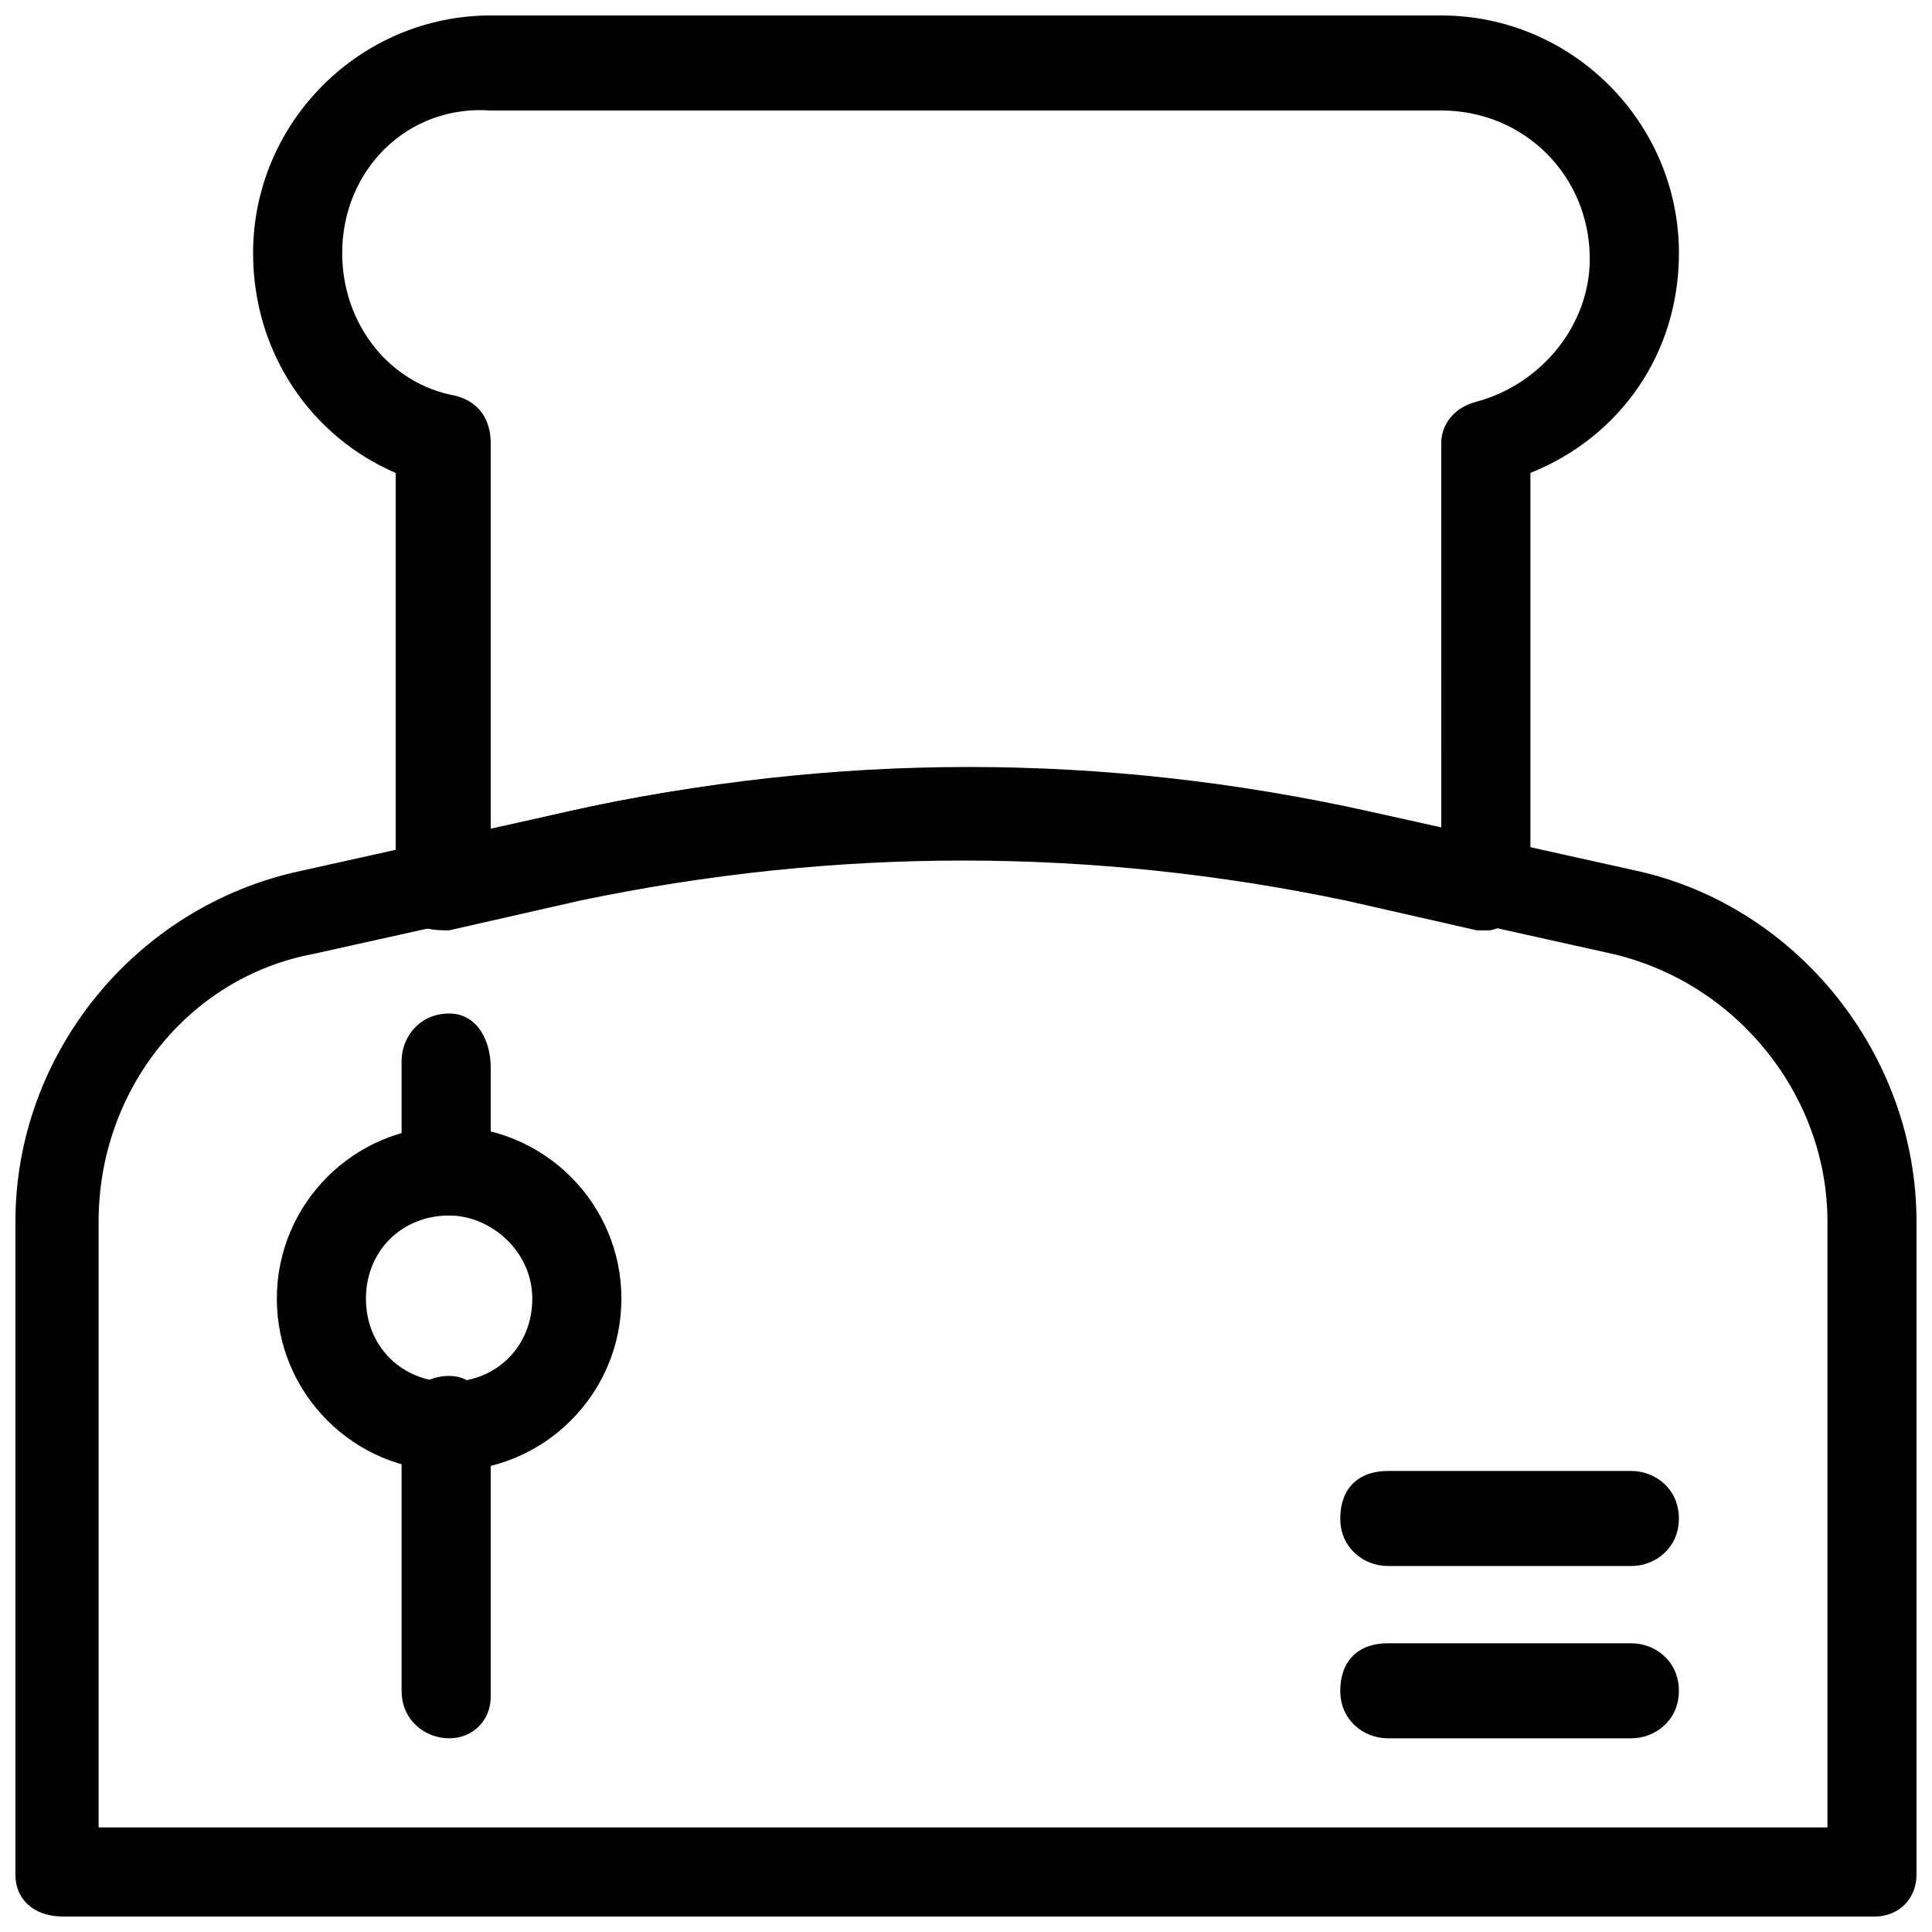
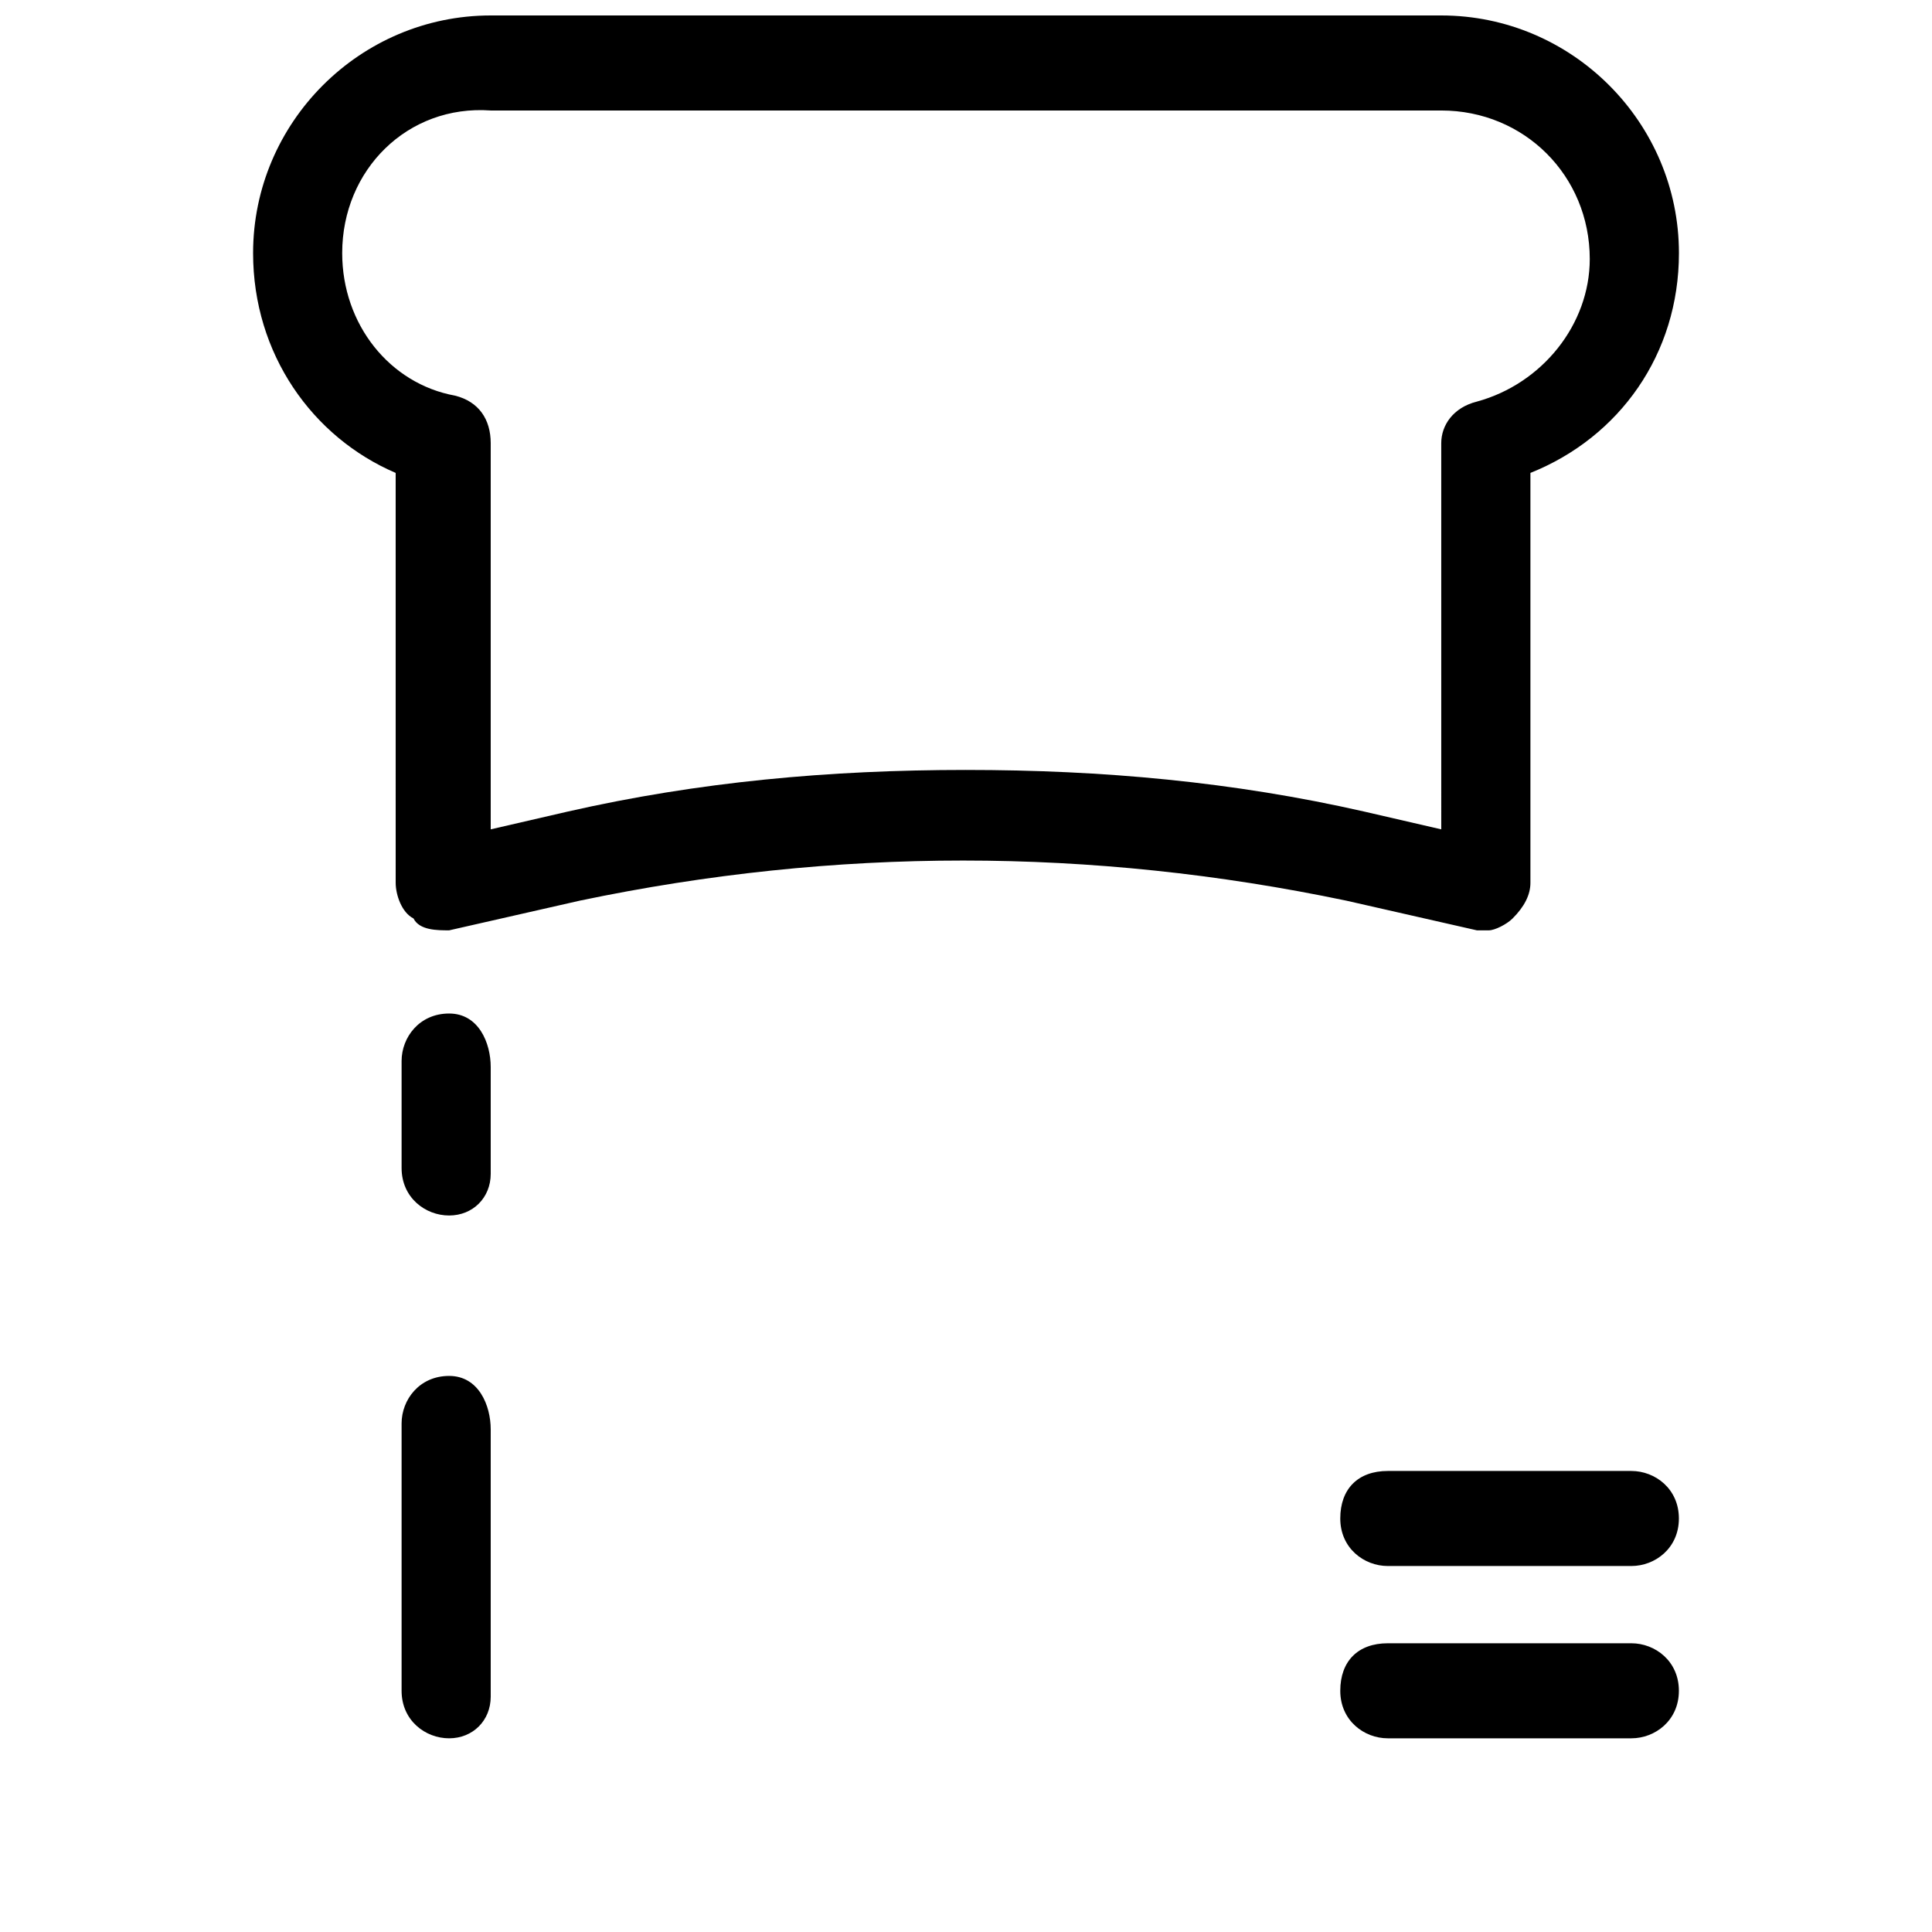
<svg xmlns="http://www.w3.org/2000/svg" width="800px" height="800px" version="1.1" viewBox="144 144 512 512">
  <defs>
    <clipPath id="b">
-       <path d="m148.09 347h503.81v304.9h-503.81z" />
-     </clipPath>
+       </clipPath>
    <clipPath id="a">
      <path d="m211 148.09h378v242.91h-378z" />
    </clipPath>
  </defs>
  <g clip-path="url(#b)">
    <path d="m640.88 651.9h-480.2c-7.871 0-12.594-4.723-12.594-11.02v-173.18c0-44.082 31.488-83.445 75.57-92.891l70.848-15.742c70.848-15.742 141.7-15.742 212.54 0l70.848 15.742c42.512 9.445 74 48.805 74 92.891v173.18c0 6.297-4.723 11.02-11.02 11.02zm-469.17-23.613h456.58v-160.59c0-33.062-23.617-62.977-56.68-70.848l-70.848-15.742c-67.699-14.168-135.4-14.168-203.1 0l-70.848 15.742c-33.062 6.297-56.68 36.211-56.68 70.848v160.59z" />
  </g>
  <g clip-path="url(#a)">
    <path d="m538.55 390.55h-3.148l-34.637-7.871c-67.699-14.168-135.4-14.168-203.1 0l-34.637 7.871c-3.148 0-7.871 0-9.445-3.148-3.148-1.574-4.723-6.297-4.723-9.445l-0.004-108.63c-22.043-9.449-37.785-31.488-37.785-58.254 0-34.637 28.34-62.977 62.977-62.977h251.91c34.637 0 62.977 28.34 62.977 62.977 0 26.766-15.742 48.805-39.359 58.254v108.63c0 3.148-1.574 6.297-4.723 9.445-1.578 1.574-4.727 3.148-6.301 3.148zm-138.55-42.508c36.211 0 70.848 3.148 105.48 11.02l20.469 4.723-0.004-102.34c0-4.723 3.148-9.445 9.445-11.02 17.32-4.723 29.914-20.469 29.914-37.785 0-22.043-17.32-39.359-39.359-39.359h-251.9c-22.043-1.574-39.359 15.742-39.359 37.785 0 18.895 12.594 34.637 29.914 37.785 6.297 1.574 9.445 6.297 9.445 12.594v102.34l20.469-4.723c34.633-7.871 69.273-11.02 105.48-11.02z" />
  </g>
  <path d="m263.02 604.67c-6.297 0-12.594-4.723-12.594-12.594v-70.848c0-6.297 4.723-12.594 12.594-12.594 7.875-0.004 11.023 7.867 11.023 14.164v70.848c0 6.301-4.723 11.023-11.023 11.023z" />
  <path d="m263.02 466.12c-6.297 0-12.594-4.723-12.594-12.594v-28.34c0-6.297 4.723-12.594 12.594-12.594 7.875-0.004 11.023 7.867 11.023 14.164v28.34c0 6.297-4.723 11.023-11.023 11.023z" />
-   <path d="m263.02 533.82c-25.191 0-45.656-20.469-45.656-45.656 0-25.191 20.469-45.656 45.656-45.656 25.191 0 45.656 20.469 45.656 45.656 0.004 25.188-20.465 45.656-45.656 45.656zm0-67.699c-12.594 0-22.043 9.445-22.043 22.043 0.004 12.594 9.449 22.039 22.043 22.039s22.043-9.445 22.043-22.043c0-12.594-11.02-22.039-22.043-22.039z" />
  <path d="m576.33 604.67h-64.551c-6.297 0-12.594-4.723-12.594-12.594s4.723-12.594 12.594-12.594h64.551c6.297 0 12.594 4.723 12.594 12.594s-6.297 12.594-12.594 12.594z" />
  <path d="m576.33 559.01h-64.551c-6.297 0-12.594-4.723-12.594-12.594 0-7.871 4.723-12.594 12.594-12.594h64.551c6.297 0 12.594 4.723 12.594 12.594 0 7.871-6.297 12.594-12.594 12.594z" />
</svg>